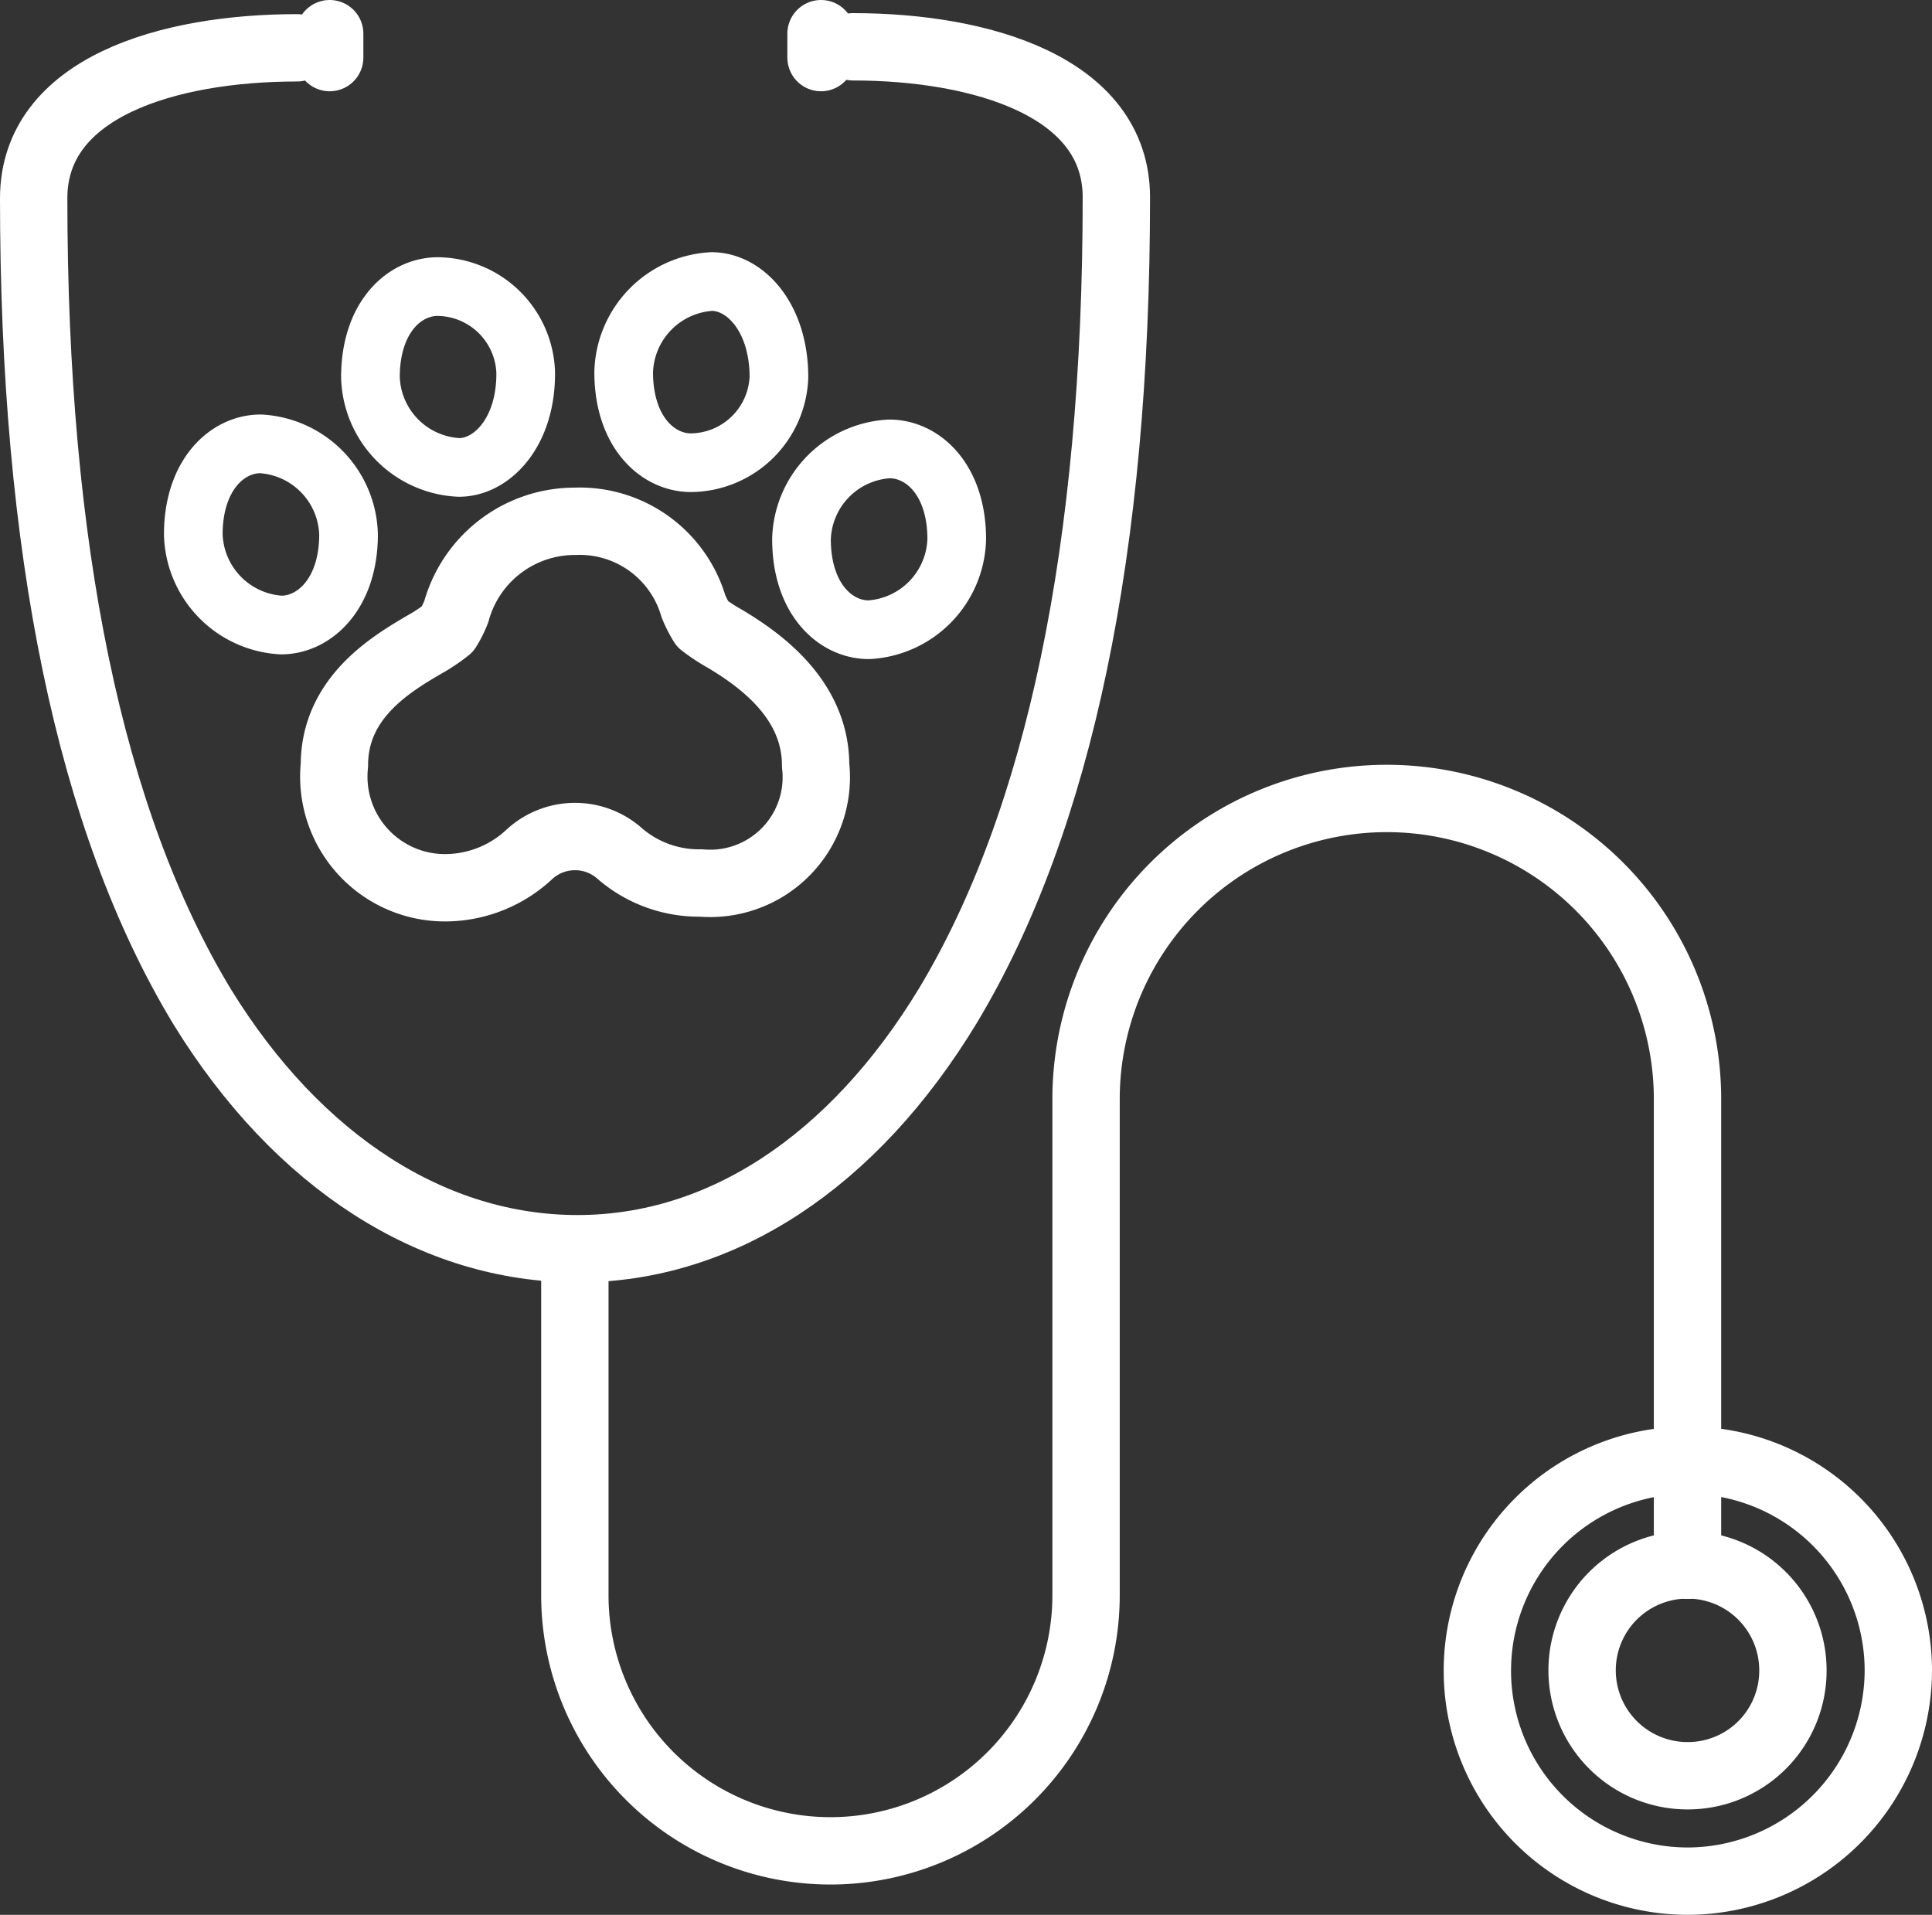
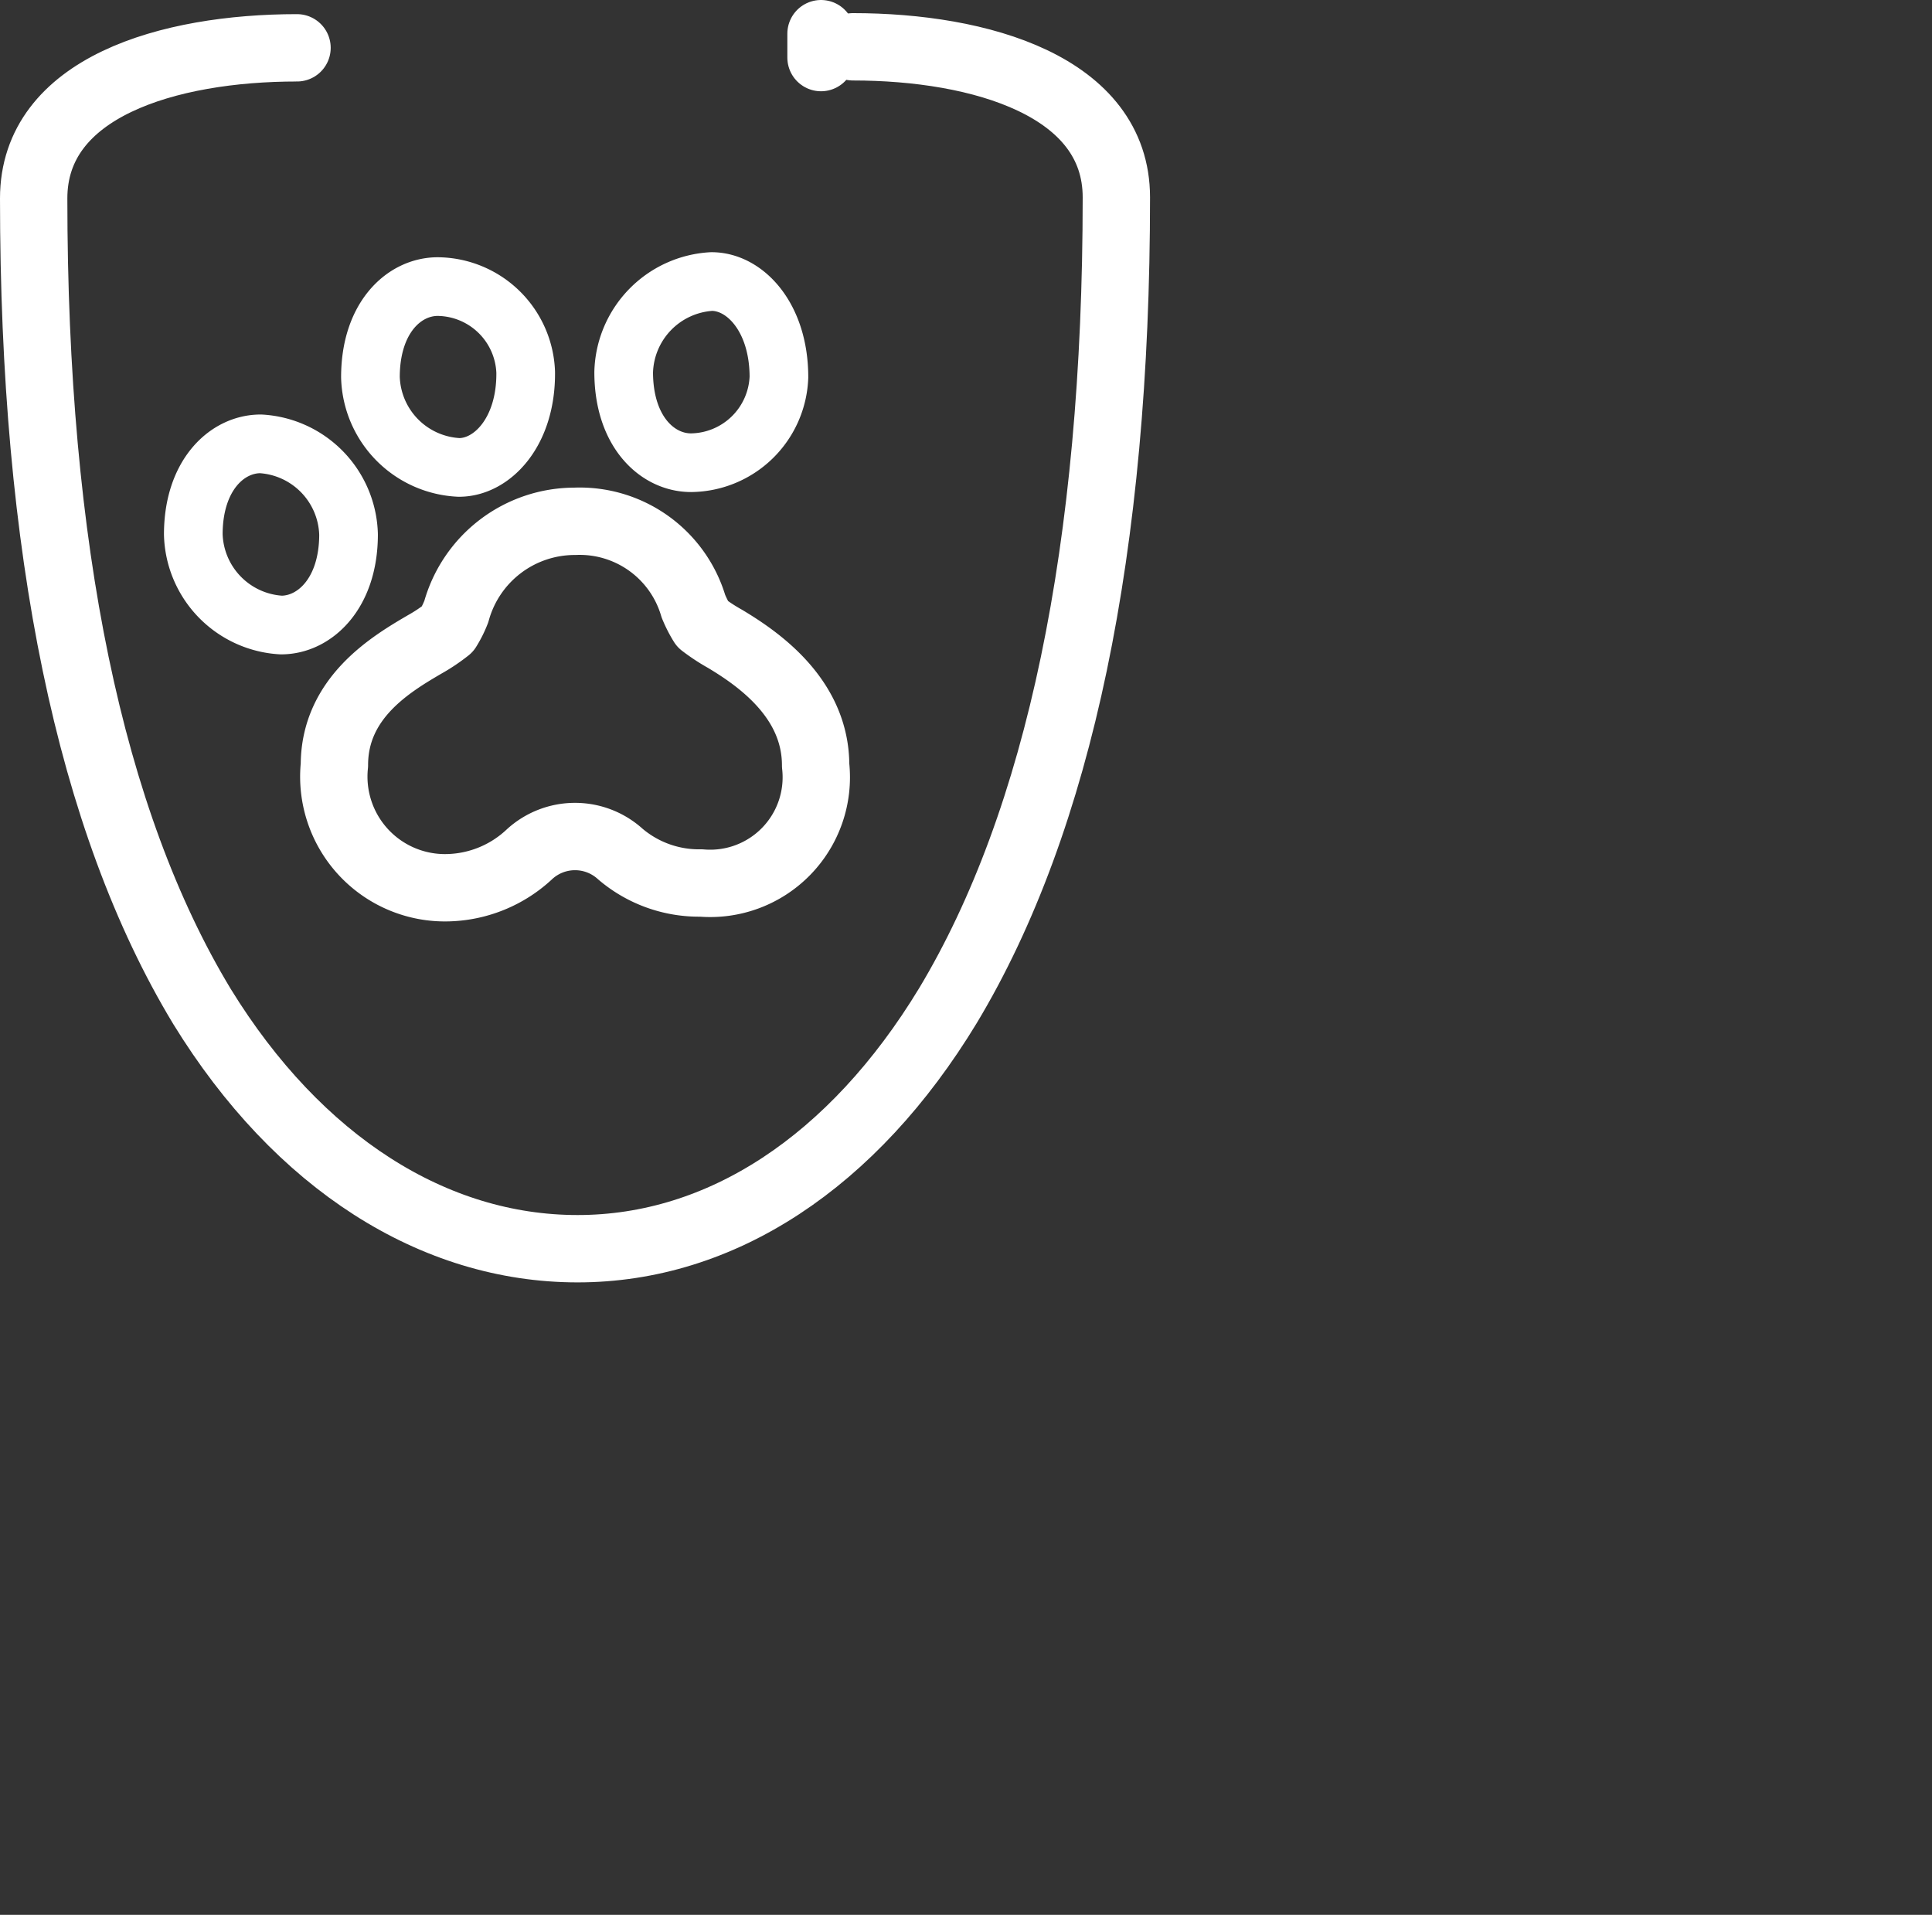
<svg xmlns="http://www.w3.org/2000/svg" viewBox="0 0 57.37 56.86">
  <rect x="0" y="0" width="57.37" height="56.86" fill="#333333" stroke="none" />
  <g id="e01c7f23-00fa-427a-890f-7a6240e8de5d" data-name="Calque 2">
    <g id="be17b9df-ce69-4edd-9b82-e5e17c5a7fa5" data-name="Calque 1">
      <path d="M25.33,1.39c3.78,0,7.82,1.17,7.82,4.47,0,10.42-1.7,18.51-5,24-2.82,4.65-6.74,7.22-11,7.22S8.86,34.54,6,29.89c-3.34-5.52-5-13.61-5-24,0-3.3,4-4.47,7.82-4.47" style="fill:none;stroke:#fff;stroke-linecap:round;stroke-linejoin:round;stroke-width:2px" />
-       <path d="M17.07,37.11V47.37a7.59,7.59,0,1,0,15.18,0V32.64a8.93,8.93,0,1,1,17.86,0V46.48" style="fill:none;stroke:#fff;stroke-linecap:round;stroke-linejoin:round;stroke-width:2px" />
-       <path d="M50.11,52.73a3.13,3.13,0,1,1,3.13-3.12A3.12,3.12,0,0,1,50.11,52.73Z" style="fill:none;stroke:#fff;stroke-linecap:round;stroke-linejoin:round;stroke-width:2px" />
-       <path d="M50.11,55.86a6.25,6.25,0,1,1,6.26-6.25A6.27,6.27,0,0,1,50.11,55.86Z" style="fill:none;stroke:#fff;stroke-linecap:round;stroke-linejoin:round;stroke-width:2px" />
      <path d="M20.82,26.22a3.6,3.6,0,0,1-2.4-.86,2,2,0,0,0-2.69,0,3.67,3.67,0,0,1-2.41,1,3.3,3.3,0,0,1-3.39-3.64c0-2,1.68-3,2.69-3.59a5.06,5.06,0,0,0,.67-.45,3.09,3.09,0,0,0,.26-.52,3.65,3.65,0,0,1,3.52-2.68A3.52,3.52,0,0,1,20.59,18a3.61,3.61,0,0,0,.27.53,5.55,5.55,0,0,0,.67.44c1,.6,2.69,1.77,2.69,3.76A3.15,3.15,0,0,1,20.82,26.22Z" style="fill:none;stroke:#fff;stroke-linecap:round;stroke-linejoin:round;stroke-width:2px" />
      <path d="M20.52,13.74c-1,0-2-.92-2-2.69a2.77,2.77,0,0,1,2.61-2.69c1,0,2,1.07,2,2.84A2.64,2.64,0,0,1,20.52,13.74Z" style="fill:none;stroke:#fff;stroke-linecap:round;stroke-linejoin:round;stroke-width:1.742px" />
      <path d="M13.63,13.88A2.76,2.76,0,0,1,11,11.2c0-1.77,1-2.69,2-2.69a2.64,2.64,0,0,1,2.61,2.54C15.63,12.82,14.62,13.88,13.63,13.88Z" style="fill:none;stroke:#fff;stroke-linecap:round;stroke-linejoin:round;stroke-width:1.742px" />
-       <path d="M25.8,18.7c-1,0-2-.92-2-2.69a2.76,2.76,0,0,1,2.61-2.68c1,0,2,.92,2,2.68A2.77,2.77,0,0,1,25.8,18.7Z" style="fill:none;stroke:#fff;stroke-linecap:round;stroke-linejoin:round;stroke-width:1.742px" />
      <path d="M8.35,18.56a2.77,2.77,0,0,1-2.61-2.69c0-1.76,1-2.69,2-2.69a2.77,2.77,0,0,1,2.61,2.69C10.35,17.63,9.34,18.56,8.35,18.56Z" style="fill:none;stroke:#fff;stroke-linecap:round;stroke-linejoin:round;stroke-width:1.742px" />
      <line x1="24.38" y1="1.71" x2="24.38" y2="1" style="fill:none;stroke:#fff;stroke-linecap:round;stroke-linejoin:round;stroke-width:2px" />
-       <line x1="9.79" y1="1.71" x2="9.79" y2="1" style="fill:none;stroke:#fff;stroke-linecap:round;stroke-linejoin:round;stroke-width:2px" />
    </g>
  </g>
</svg>